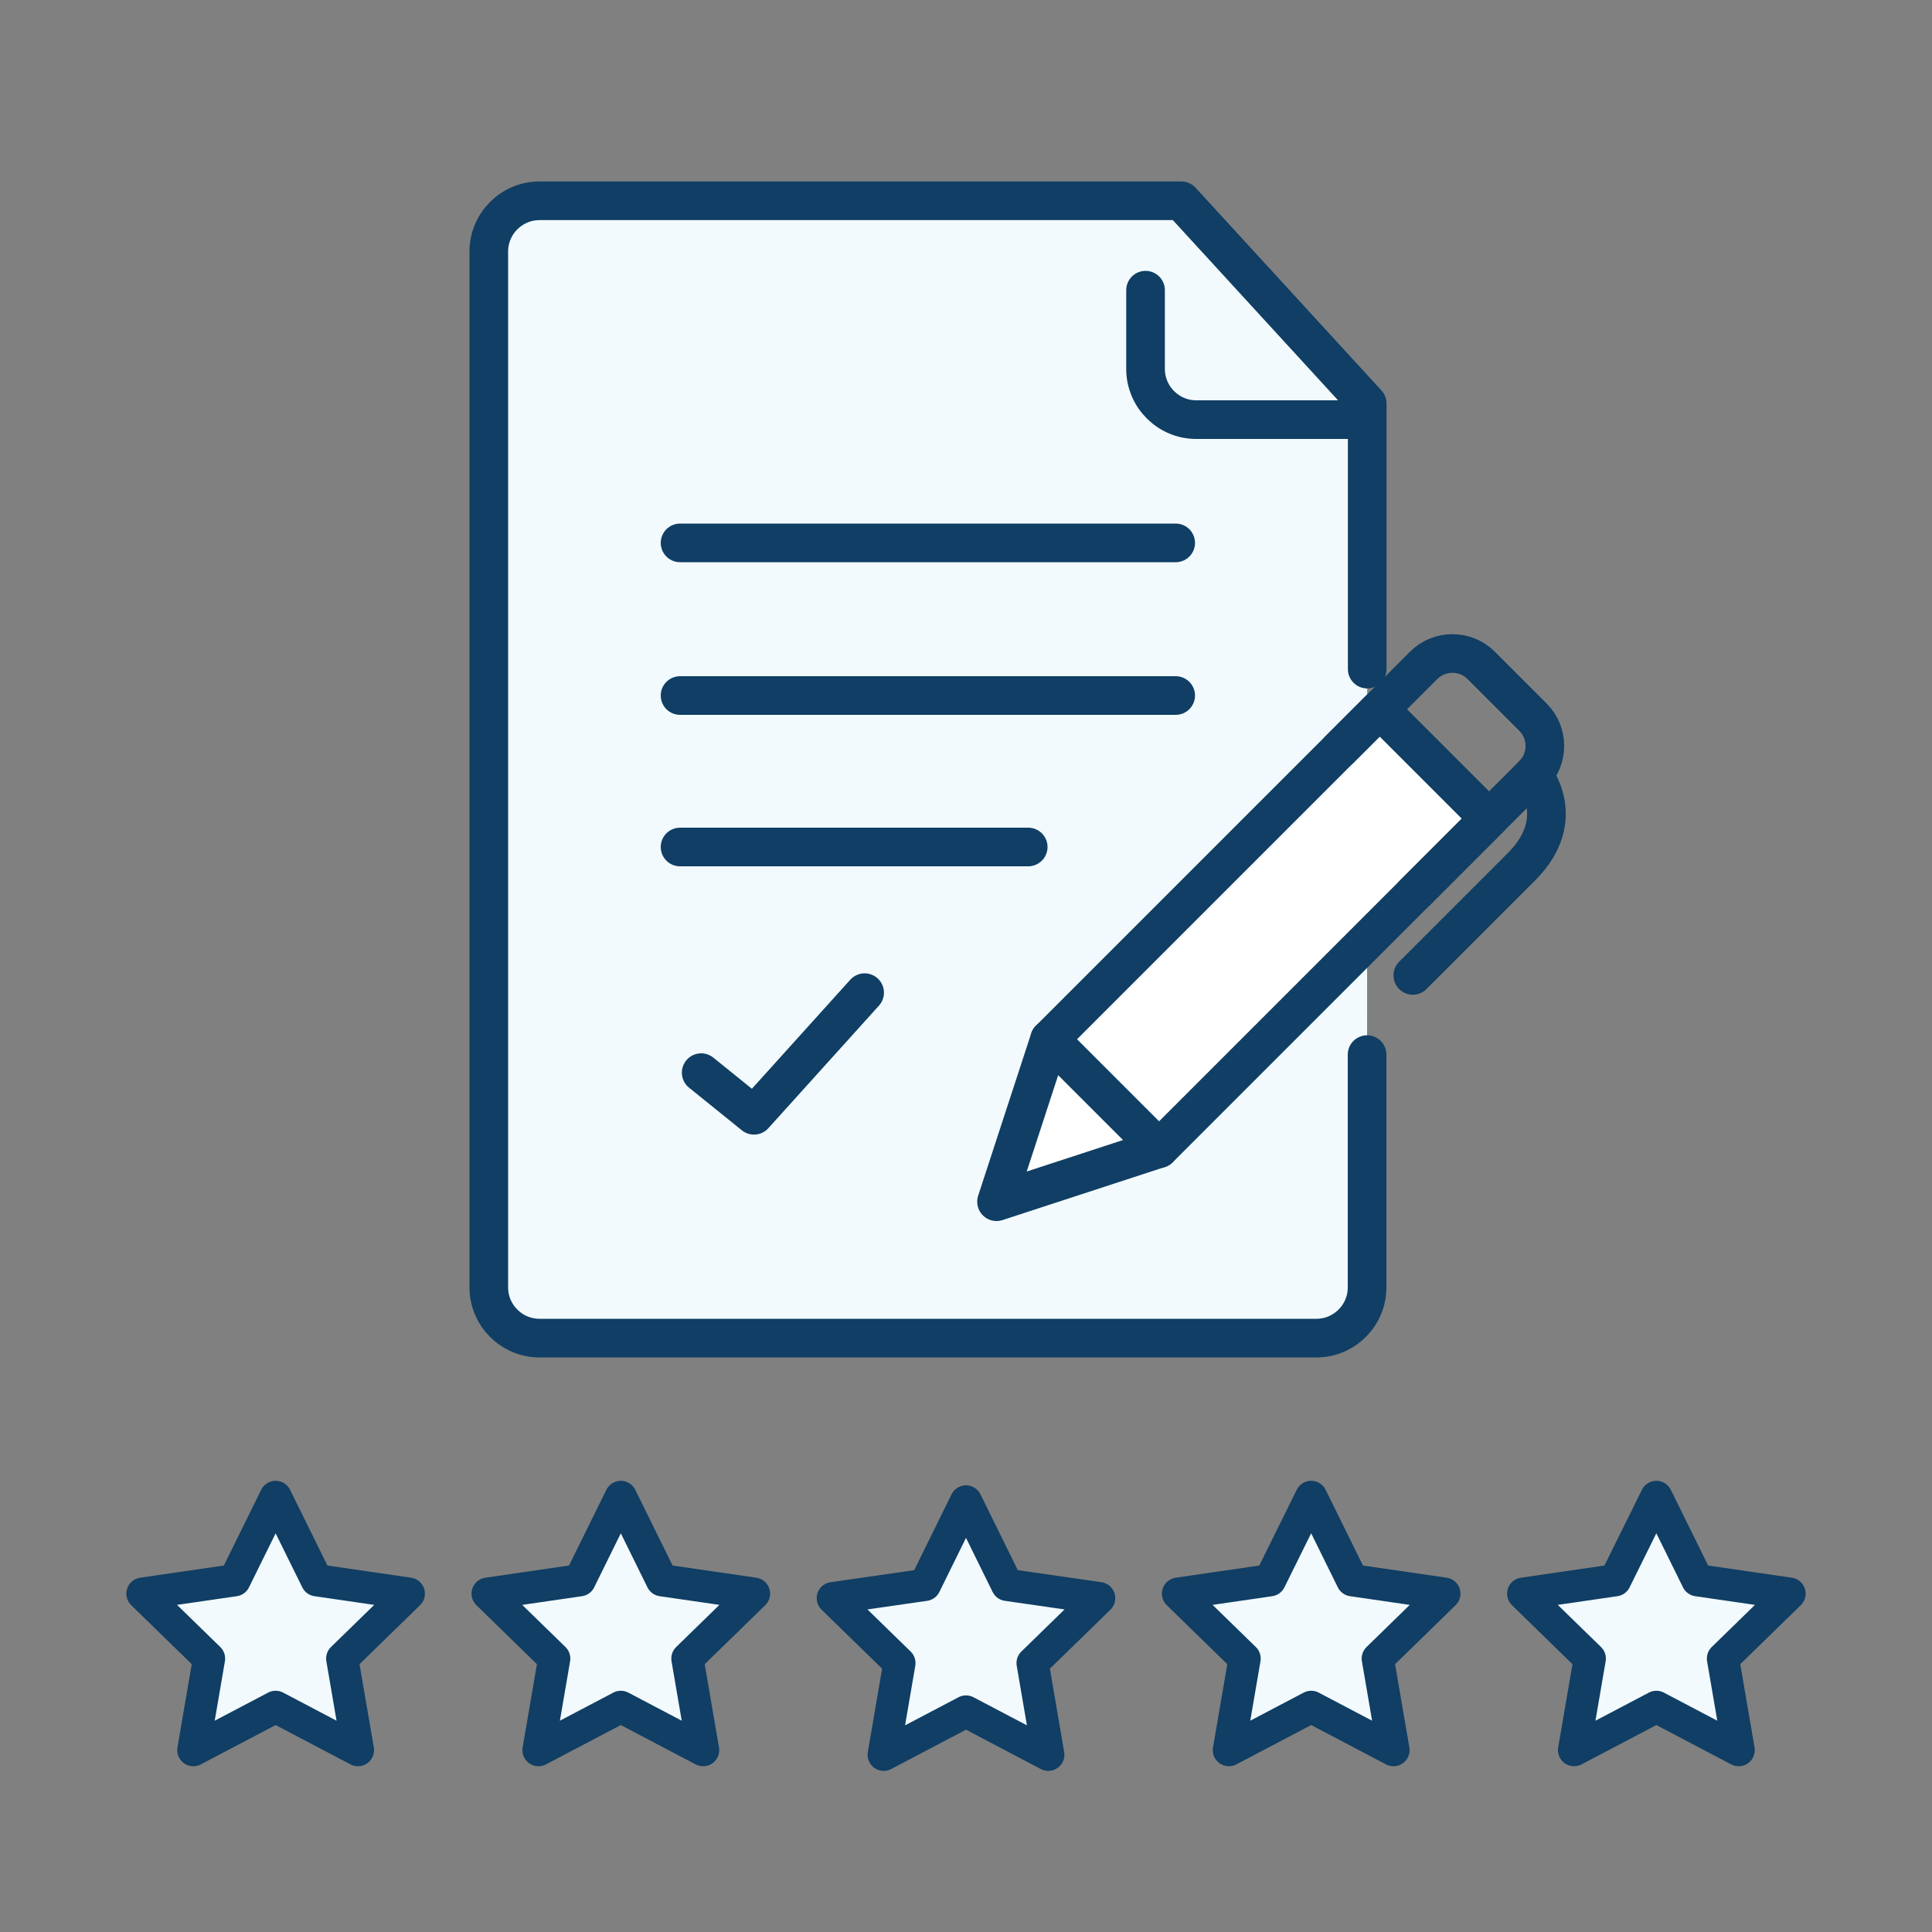
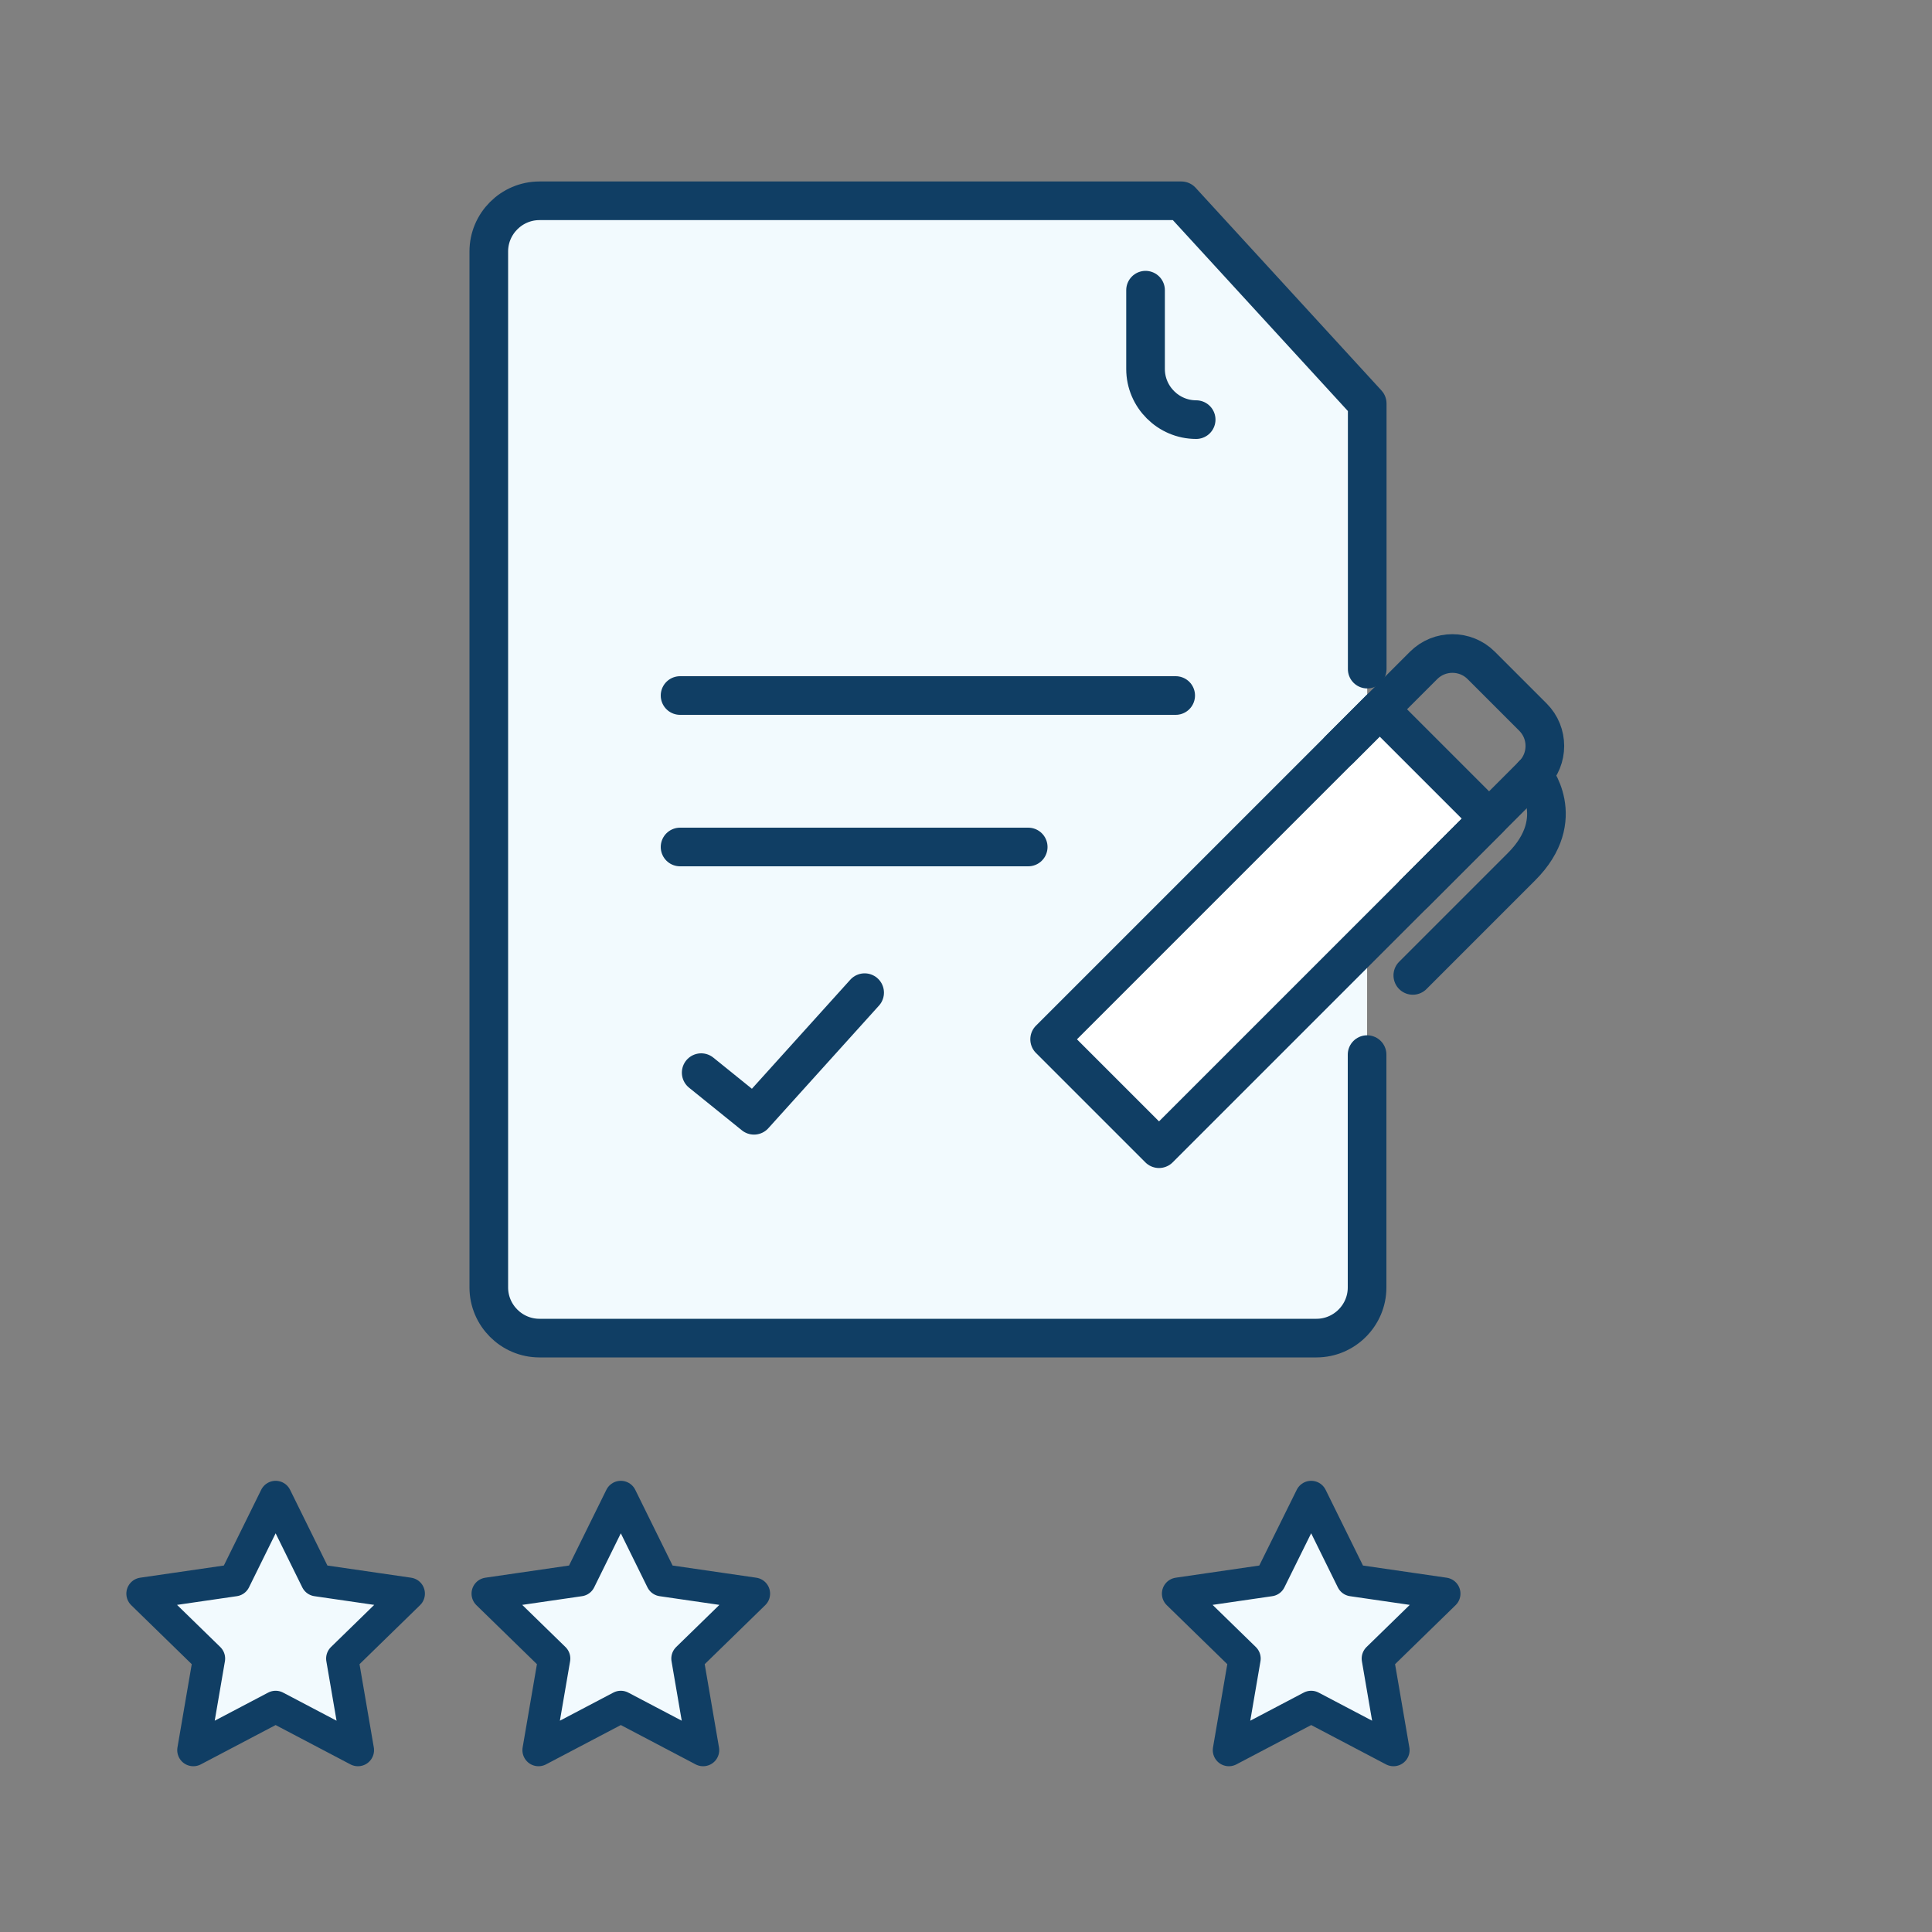
<svg xmlns="http://www.w3.org/2000/svg" id="Layer_1" data-name="Layer 1" width="2.08in" height="2.08in" viewBox="0 0 150 150">
  <rect x="0" y="0" width="150" height="150" fill="#808080" stroke="none" />
  <g>
    <g>
      <g>
        <path d="M106.14,81.88v18.08c0,2.16-1.77,3.93-3.93,3.93h-60.33c-2.16,0-3.93-1.77-3.93-3.93V19.52c0-2.16,1.77-3.93,3.93-3.93h49.84l14.43,15.74v20.62" fill="#f2fafe" stroke-width="0" />
        <path d="M88.94,22.53v6.12c0,2.16,1.77,3.93,3.93,3.93h11.75" fill="#f2fafe" stroke-width="0" />
      </g>
      <g>
        <path d="M106.14,81.88v18.08c0,2.16-1.77,3.93-3.93,3.93h-60.33c-2.16,0-3.93-1.77-3.93-3.93V19.52c0-2.16,1.77-3.93,3.93-3.93h49.84l14.43,15.74v20.62" fill="none" stroke="#103e64" stroke-linecap="round" stroke-linejoin="round" stroke-width="3" />
-         <path d="M88.94,22.53v6.12c0,2.16,1.77,3.93,3.93,3.93h11.75" fill="none" stroke="#103e64" stroke-linecap="round" stroke-linejoin="round" stroke-width="3" />
+         <path d="M88.94,22.53v6.12c0,2.16,1.77,3.93,3.93,3.93" fill="none" stroke="#103e64" stroke-linecap="round" stroke-linejoin="round" stroke-width="3" />
      </g>
      <g>
        <rect x="92.55" y="54" width="12.01" height="36.24" transform="translate(79.86 -48.56) rotate(45)" fill="#fff" stroke="#103e64" stroke-linecap="round" stroke-linejoin="round" stroke-width="3" />
-         <polygon points="77.37 93.3 81.49 80.69 89.98 89.18 77.37 93.3" fill="#fff" stroke="#103e64" stroke-linecap="round" stroke-linejoin="round" stroke-width="3" />
        <path d="M104,58.19l6.53-6.53c1.23-1.23,3.24-1.23,4.47,0l4.02,4.02c1.23,1.23,1.23,3.24,0,4.47l-9.22,9.22" fill="none" stroke="#103e64" stroke-linecap="round" stroke-linejoin="round" stroke-width="3" />
        <path d="M119.02,60.14s2.87,3.4-.9,7.16c-3.77,3.77-8.43,8.43-8.43,8.43" fill="none" stroke="#103e64" stroke-linecap="round" stroke-linejoin="round" stroke-width="3" />
      </g>
      <g>
-         <line x1="52.8" y1="42.15" x2="91.28" y2="42.15" fill="none" stroke="#103e64" stroke-linecap="round" stroke-linejoin="round" stroke-width="3" />
        <line x1="52.8" y1="54" x2="91.28" y2="54" fill="none" stroke="#103e64" stroke-linecap="round" stroke-linejoin="round" stroke-width="3" />
        <line x1="52.8" y1="65.76" x2="79.83" y2="65.76" fill="none" stroke="#103e64" stroke-linecap="round" stroke-linejoin="round" stroke-width="3" />
      </g>
    </g>
    <polyline points="54.44 83.28 58.54 86.59 67.13 77.07" fill="none" stroke="#103e64" stroke-linecap="round" stroke-linejoin="round" stroke-width="3" />
  </g>
  <g>
    <polygon points="48.2 116.22 51.39 122.69 58.54 123.73 53.37 128.77 54.59 135.88 48.2 132.52 41.81 135.88 43.03 128.77 37.86 123.73 45.01 122.69 48.2 116.22" fill="#f2fafe" stroke="#103e64" stroke-linecap="round" stroke-linejoin="round" stroke-width="2.5" />
    <polygon points="21.4 116.22 24.59 122.69 31.74 123.73 26.57 128.77 27.79 135.88 21.4 132.52 15.01 135.88 16.23 128.77 11.06 123.73 18.21 122.69 21.4 116.22" fill="#f2fafe" stroke="#103e64" stroke-linecap="round" stroke-linejoin="round" stroke-width="2.5" />
-     <polygon points="75 116.57 78.19 123.05 85.34 124.08 80.17 129.12 81.39 136.24 75 132.88 68.61 136.24 69.83 129.12 64.66 124.08 71.81 123.05 75 116.57" fill="#f2fafe" stroke="#103e64" stroke-linecap="round" stroke-linejoin="round" stroke-width="2.5" />
-     <polygon points="128.6 116.22 131.79 122.69 138.94 123.73 133.77 128.77 134.99 135.88 128.6 132.52 122.21 135.88 123.43 128.77 118.26 123.73 125.4 122.69 128.6 116.22" fill="#f2fafe" stroke="#103e64" stroke-linecap="round" stroke-linejoin="round" stroke-width="2.5" />
    <polygon points="101.8 116.22 104.99 122.69 112.14 123.73 106.97 128.77 108.19 135.88 101.8 132.52 95.41 135.88 96.63 128.77 91.46 123.73 98.6 122.69 101.8 116.22" fill="#f2fafe" stroke="#103e64" stroke-linecap="round" stroke-linejoin="round" stroke-width="2.5" />
  </g>
</svg>